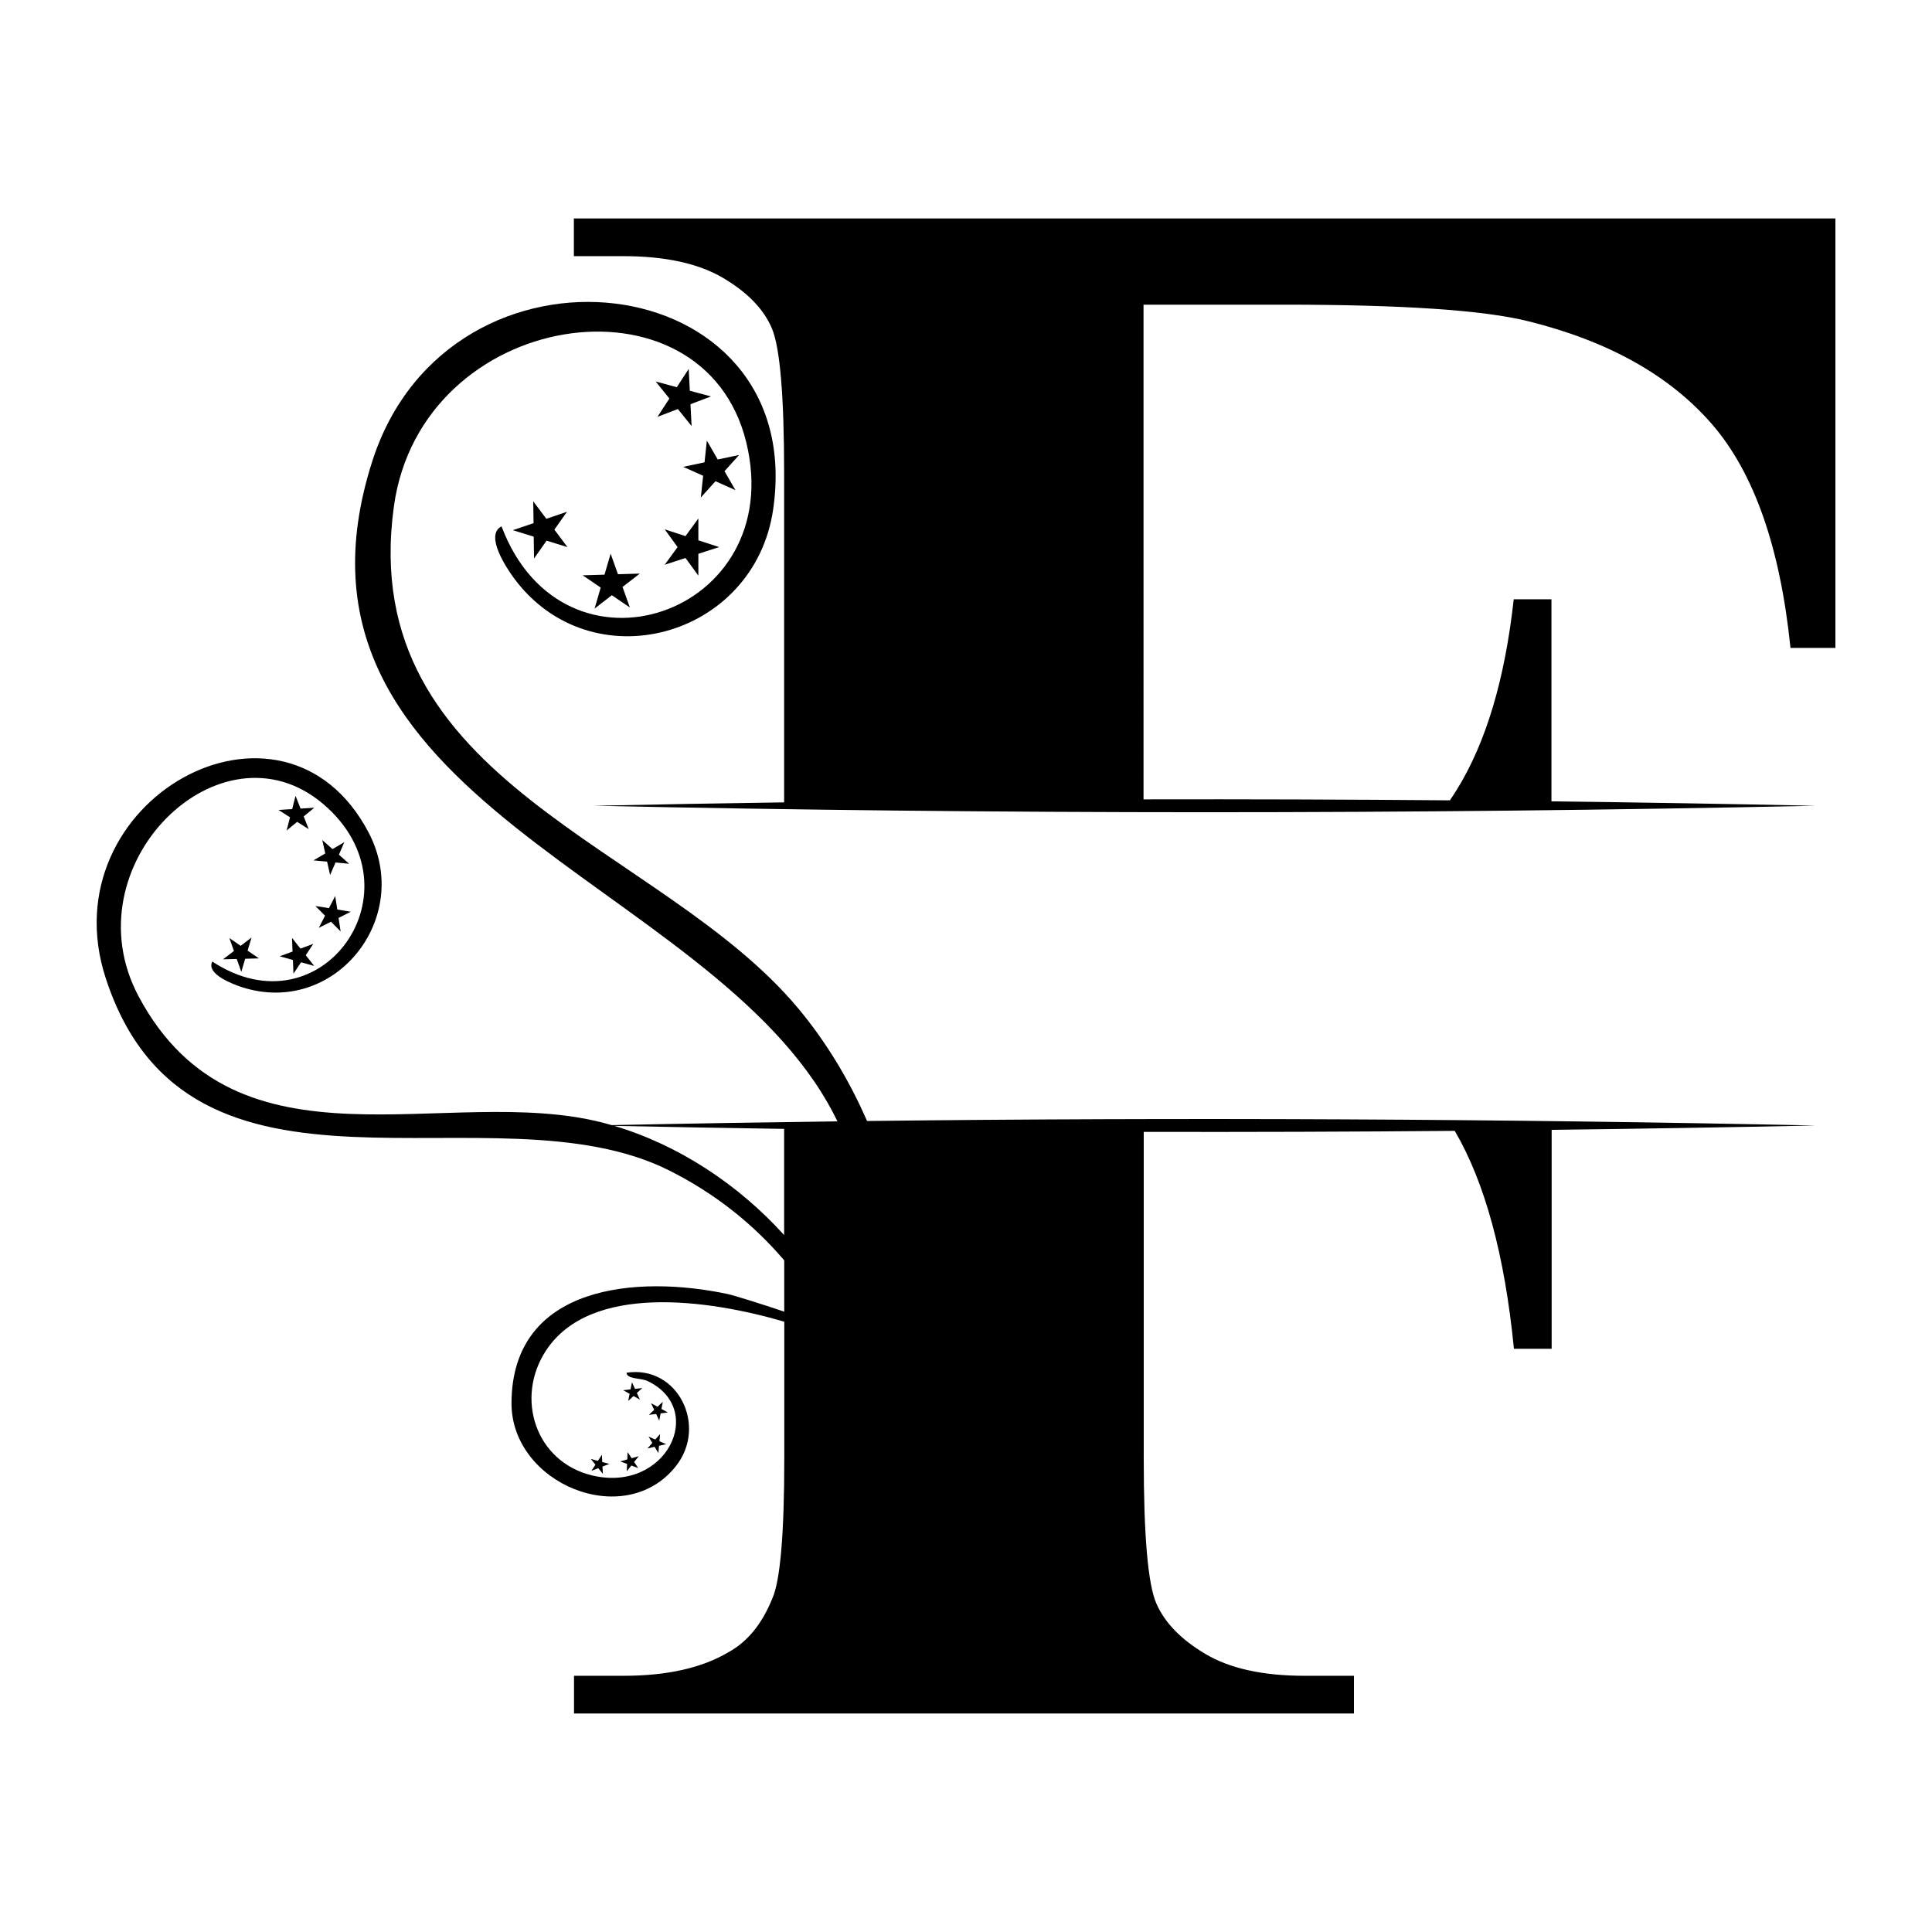
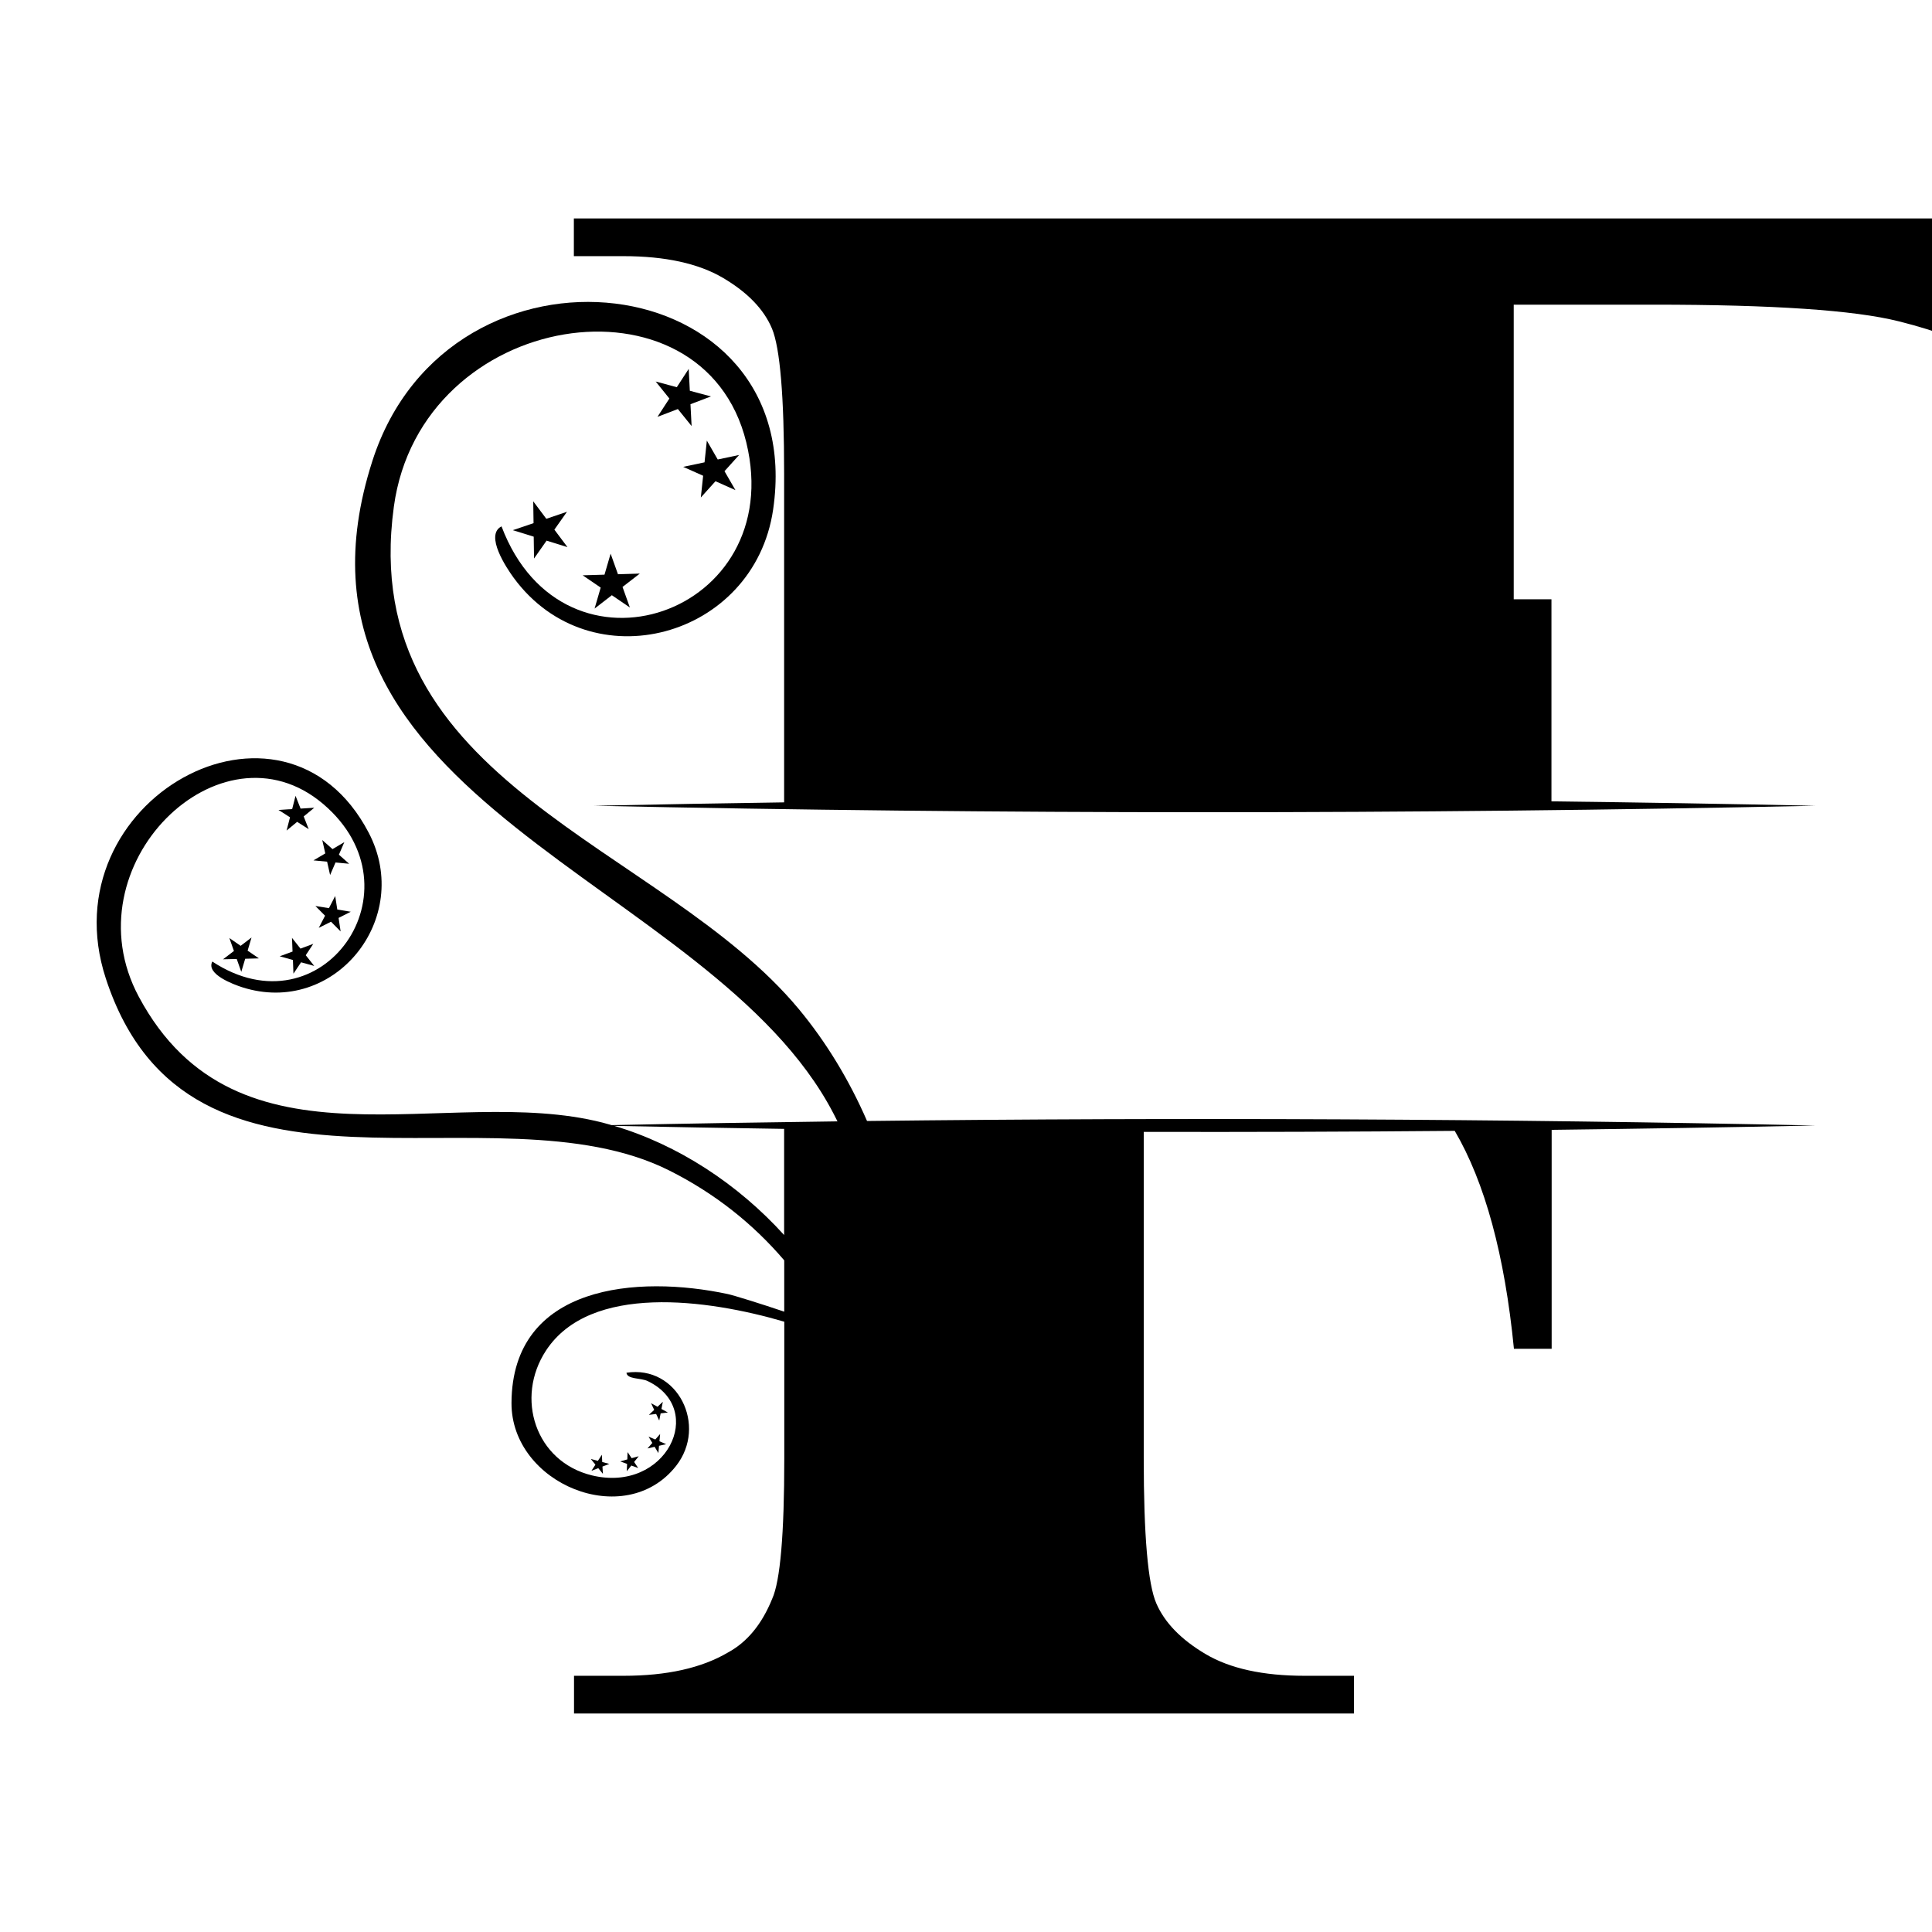
<svg xmlns="http://www.w3.org/2000/svg" id="katman_1" data-name="katman 1" viewBox="0 0 360 360">
  <defs>
    <style>
      .cls-1 {
        stroke-width: 0px;
      }
    </style>
  </defs>
-   <path class="cls-1" d="m106.93,40.7v7.03h9.23c7.8,0,13.98,1.36,18.56,4.05,4.58,2.7,7.62,5.85,9.13,9.45,1.5,3.6,2.26,12.6,2.26,27.01v61.27c-11.84.17-23.66.38-35.45.63,75.52,1.6,152.08,1.62,227.61,0-16.35-.35-32.75-.62-49.18-.82v-37.65h-7.03c-1.64,14.89-5.17,26.7-10.58,35.44-.43.69-.86,1.36-1.31,2.02-19.02-.16-38.06-.22-57.09-.18V56.77h26.12c22.17,0,37.36,1.03,45.57,3.09,14.92,3.7,26.31,10.08,34.18,19.12,7.87,9.05,12.76,22.96,14.68,41.75h8.37V40.7H106.93Z" />
+   <path class="cls-1" d="m106.93,40.7v7.03h9.23c7.8,0,13.98,1.36,18.56,4.05,4.58,2.7,7.62,5.85,9.13,9.45,1.5,3.6,2.26,12.6,2.26,27.01v61.27c-11.84.17-23.66.38-35.45.63,75.52,1.6,152.08,1.62,227.61,0-16.35-.35-32.75-.62-49.18-.82v-37.65h-7.03V56.77h26.12c22.17,0,37.36,1.03,45.57,3.09,14.92,3.7,26.31,10.08,34.18,19.12,7.87,9.05,12.76,22.96,14.68,41.75h8.37V40.7H106.93Z" />
  <path class="cls-1" d="m161.56,208.88c-3.31-7.59-7.58-14.67-12.72-20.86-25.63-30.84-82.54-41.82-75.45-93.62,5.04-36.87,57.69-44.71,65.67-11.96,7.81,32.09-34,46.43-45.61,15.64-3.19,1.62.96,7.8,2.28,9.6,14.36,19.53,44.82,11.23,48.33-12.73,6.69-45.59-60.3-53.75-74.67-9.07-20.57,63.96,63.12,77.63,85.95,121.67.24.47.48.93.71,1.4-14.05.18-28.09.41-42.08.7-.57-.16-1.13-.32-1.7-.47-28.93-7.38-68.04,10.87-86.41-23.46-13.08-24.43,15.23-52.17,34.36-35.91,18.74,15.93-.2,42.85-20.66,29.36-1.22,2.37,3.99,4.28,5.57,4.79,17.19,5.5,31.93-12.82,23.57-28.8-15.89-30.41-59.85-6.04-48.98,27.17,15.56,47.55,71.98,19.21,105,35.78,8.49,4.26,15.63,9.96,21.41,16.74v9.56c-4.3-1.46-9.39-3.04-10.51-3.28-16.7-3.57-40.22-1.85-40.31,20.29-.06,15.05,21.12,23.86,30.66,11.74,5.91-7.51.31-18.84-9.24-17.37.14,1.26,2.65.93,3.95,1.55,11.05,5.3,3.44,20.91-10.37,17.58-10.54-2.55-14.38-14.43-8.56-23.28,8.23-12.52,30.04-9.57,44.39-5.36v25.47c0,14.13-.75,22.86-2.26,26.18-1.91,4.71-4.65,8.04-8.2,9.97-4.93,2.91-11.42,4.36-19.49,4.36h-9.23v7.03h145.33v-7.03h-9.18c-7.75,0-13.91-1.35-18.47-4.05-4.56-2.7-7.62-5.85-9.18-9.45-1.56-3.6-2.34-12.6-2.34-27.01v-60.84c19.32.04,38.65-.02,57.95-.19,5.63,9.61,9.31,23.14,11.03,40.61h7.03v-40.8c16.43-.2,32.83-.47,49.18-.81-58.6-1.24-117.83-1.53-176.71-.84Zm-47.11.91c10.54.22,21.09.4,31.66.56v19.78c-8.62-9.51-19.78-16.82-31.66-20.34Z" />
  <polygon class="cls-1" points="99.45 100 99.51 104.07 101.85 100.74 105.74 101.95 103.3 98.69 105.65 95.36 101.8 96.67 99.36 93.41 99.42 97.48 95.56 98.79 99.45 100" />
  <polygon class="cls-1" points="115.15 107 113.78 103.17 112.64 107.08 108.57 107.2 111.93 109.49 110.79 113.4 114.01 110.91 117.37 113.2 116 109.37 119.22 106.88 115.15 107" />
-   <polygon class="cls-1" points="127.73 103.97 130.13 107.26 130.13 103.19 134 101.94 130.13 100.68 130.13 96.61 127.73 99.9 123.86 98.64 126.26 101.94 123.86 105.23 127.73 103.97" />
  <polygon class="cls-1" points="133.74 85.62 131.71 82.1 131.28 86.15 127.3 86.99 131.02 88.65 130.59 92.7 133.32 89.67 137.04 91.33 135 87.8 137.72 84.78 133.74 85.62" />
  <polygon class="cls-1" points="128.33 68.74 126.11 72.15 122.18 71.09 124.73 74.26 122.51 77.67 126.31 76.22 128.87 79.39 128.66 75.32 132.47 73.87 128.54 72.81 128.33 68.74" />
  <polygon class="cls-1" points="44.11 178.69 44.96 181.09 45.69 178.65 48.24 178.58 46.14 177.14 46.87 174.69 44.84 176.24 42.74 174.79 43.59 177.2 41.56 178.75 44.11 178.69" />
  <polygon class="cls-1" points="54.58 178.88 54.68 181.43 56.1 179.31 58.55 179.99 56.97 177.99 58.38 175.87 55.99 176.76 54.41 174.76 54.51 177.31 52.12 178.19 54.58 178.88" />
  <polygon class="cls-1" points="62.85 169.48 62.46 166.96 61.29 169.22 58.77 168.82 60.57 170.63 59.4 172.89 61.68 171.75 63.47 173.56 63.09 171.04 65.36 169.89 62.85 169.48" />
  <polygon class="cls-1" points="60.95 160.56 61.51 163.05 62.52 160.71 65.06 160.95 63.15 159.26 64.16 156.92 61.96 158.22 60.05 156.53 60.61 159.02 58.41 160.32 60.95 160.56" />
  <polygon class="cls-1" points="55.07 148.29 54.44 150.76 51.89 150.92 54.04 152.29 53.4 154.76 55.37 153.14 57.52 154.5 56.59 152.13 58.56 150.51 56.01 150.67 55.07 148.29" />
-   <polygon class="cls-1" points="118.32 258.8 117.76 257.56 117.49 258.89 116.13 259.05 117.32 259.72 117.05 261.05 118.05 260.13 119.24 260.8 118.67 259.56 119.68 258.64 118.32 258.8" />
  <polygon class="cls-1" points="122.26 263.47 122.84 264.7 123.1 263.36 124.45 263.2 123.25 262.54 123.51 261.2 122.52 262.13 121.32 261.47 121.9 262.71 120.91 263.64 122.26 263.47" />
  <polygon class="cls-1" points="121.98 269.59 122.68 270.76 122.8 269.4 124.13 269.1 122.88 268.56 123 267.21 122.1 268.23 120.85 267.7 121.55 268.87 120.65 269.9 121.98 269.59" />
  <polygon class="cls-1" points="117.7 271.71 116.94 270.58 116.89 271.94 115.57 272.31 116.85 272.78 116.79 274.14 117.64 273.08 118.92 273.55 118.16 272.42 119.01 271.35 117.7 271.71" />
  <polygon class="cls-1" points="112.22 272.43 112.15 271.07 111.41 272.21 110.09 271.86 110.95 272.92 110.21 274.06 111.48 273.57 112.34 274.63 112.26 273.27 113.54 272.78 112.22 272.43" />
</svg>